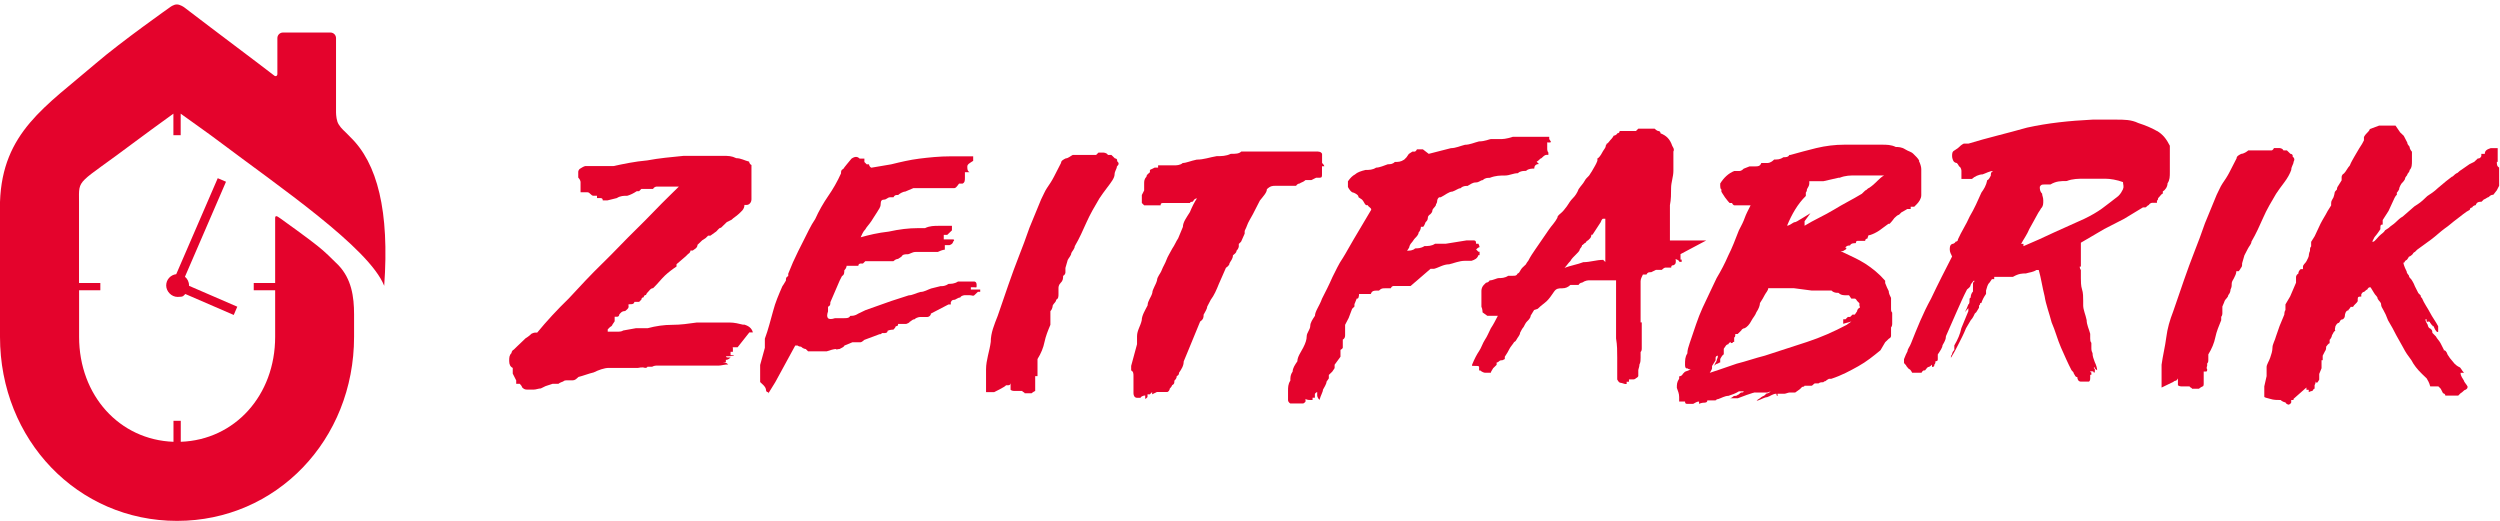
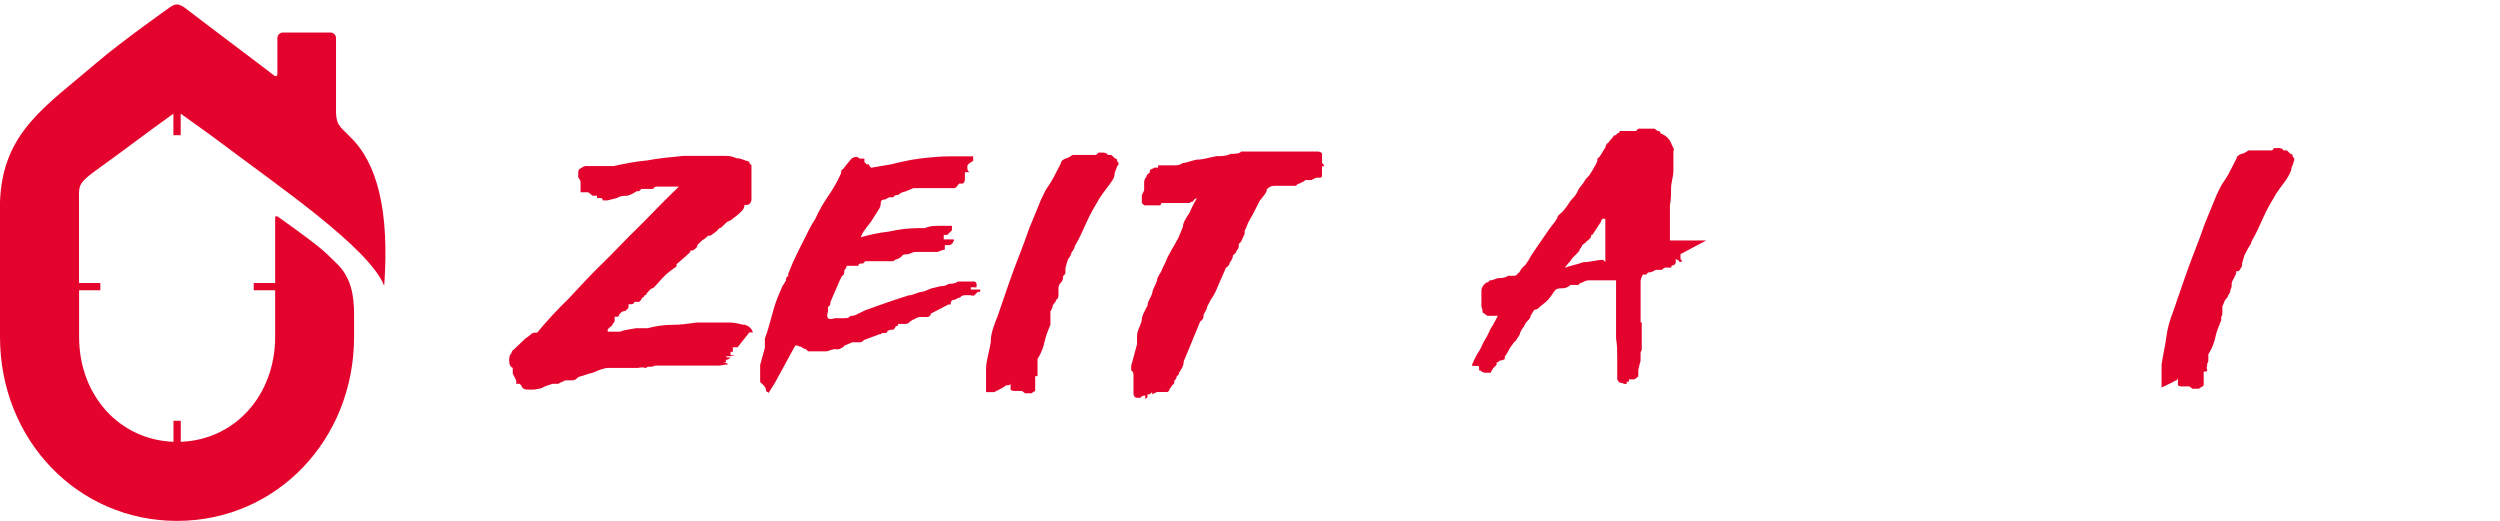
<svg xmlns="http://www.w3.org/2000/svg" id="Ebene_1" viewBox="0 0 2813 586.1">
  <defs>
    <style>      .st0 {        fill: #e4032c;      }    </style>
  </defs>
  <g>
-     <path class="st0" d="M267,345.1l-54.3-23.5c0-.1,0-.2,0-.4,0-4-1.8-7.5-4.6-9.8l46.2-106.9-9.3-4-46.7,108c-6.4.8-11.3,6.1-11.3,12.7s5.8,12.9,12.9,12.9,6.3-1.3,8.6-3.3l54.5,23.6,4-9.3Z" />
    <path class="st0" d="M393.5,153.5h0c-6.6-6.9-9-8.1-12.4-13.5-2.5-3.9-2.9-10.2-3-13.4V42.9c0-3.5-2.8-6.3-6.3-6.3h-53.4c-3.5,0-6.3,2.8-6.3,6.3v40.6c0,1.3-1.2,2.9-3.2,1.8-.5-.3-12.4-9.6-18.6-14.2-30.1-22.5-83.1-62.9-83.1-62.9,0,0-4.4-3.2-8.2-3.2s-7.8,3.2-7.8,3.2c0,0-54.5,38.4-83.1,62.9C51.3,119.9,2.7,148.8,0,227.2h0v91.1h0v60.7c0,116.1,87.5,207.1,199.2,207.1s199.2-91,199.2-207.1v-25.3c0-19.9-2.9-39.7-17.4-55.1-7.3-7.3-15.6-15.6-23.8-22-10.1-8.2-38.3-28.4-42.1-31.1-3.7-2.7-5.5-3.3-5.5,0v72.9h-24.1v8.2h24.1v52.4c0,65.9-45.4,115.9-106.2,118.1v-23.6h-8.2v23.6c-60.8-2.2-106.2-52.1-106.2-118.1v-52.4h23.9v-8.2h-24v-91.1h0c-.1-27.7-3.2-18,63.4-68.1,11.3-8.5,25.2-18.5,42.8-31.3v24.2h8.2v-24.2c17.7,12.8,32.1,22.8,43.3,31.3,66.5,50.1,168.8,119.7,185.7,162.4,6-83.6-7.4-138.2-38.7-167.9" />
  </g>
  <g>
    <path class="st0" d="M836.8,365.5c-5.3-1.3-10.5-2.6-15.8-2.6h-36.9c-9.2,1.3-18.4,2.6-27.7,2.6s-18.4,1.3-27.7,3.8h-13.2l-14.5,2.6c-1.3,1.3-5.3,1.3-5.3,1.3h-11.9v-2.6l2.6-2.6c2.6-1.3,2.6-2.6,2.6-2.6l2.6-3.9v-5.1h2.6c2.6,0,2.6-2.6,2.6-2.6,1.3-1.3,2.6-3.8,6.6-3.8,1.3-1.3,3.9-2.6,3.9-5.1s-1.3-2.6,2.6-2.6,3.9-2.6,3.9-2.6h5.3l2.6-2.6c0-2.6,2.6-2.6,2.6-2.6,0-2.6,2.6-2.6,2.6-2.6,0-1.3,2.6-3.8,2.6-3.8,1.3-1.3,2.6-3.8,5.3-3.8,5.3-5.1,9.2-10.3,13.2-14.1,4-3.8,9.2-7.7,13.2-10.3v-2.6l10.5-9,2.6-2.6c2.6-1.3,2.6-3.8,2.6-3.8h2.6c1.3-1.3,5.3-2.6,5.3-6.4l5.3-5.1,4-2.6,2.6-2.6h2.6l5.3-3.8c2.6-1.3,3.9-5.1,6.6-5.1l6.6-6.4,5.3-2.6c2.6-2.6,5.3-3.9,7.9-6.4,2.6-2.6,6.6-5.1,6.6-10.3h2.6c2.6,0,5.3-2.6,5.3-6.4v-38.5c-2.6-1.3-2.6-3.8-2.6-3.8-5.3-1.3-9.2-3.9-14.5-3.9-5.3-2.6-9.2-2.6-14.5-2.6h-44.8c-13.2,1.3-27.7,2.6-40.8,5.1-14.5,1.3-26.3,3.9-38.2,6.4h-31.6c-1.3,0-5.3,2.6-5.3,2.6-2.6,1.3-2.6,3.9-2.6,3.9v6.4c2.6,2.6,2.6,5.1,2.6,5.1v11.5h7.9c2.6,0,3.9,3.9,6.6,3.9h4v2.6h3.9c1.8,0,2.6.9,2.6,2.6h5.3l10.5-2.6c4-2.6,7.9-2.6,11.9-2.6,4-1.3,6.6-2.6,10.5-5.1h2.6l2.6-2.6h13.2c1.3-2.6,4-2.6,4-2.6h25l-10.5,10.3c-11.9,11.5-23.7,24.4-36.9,37.2-13.2,12.8-25,25.7-38.2,38.5-13.2,12.8-26.3,26.9-38.2,39.8-13.2,12.8-25,25.6-35.6,38.5h-2.6c-1.3,0-3.9,1.3-3.9,1.3-1.3,1.3-2.6,2.6-6.6,5.1l-5.3,5.1-4,3.8c-1.3,1.3-3.9,3.8-3.9,3.8-2.6,1.3-2.6,3.9-2.6,3.9-2.6,2.6-2.6,5.1-2.6,9s1.3,6.4,4,7.7v6.4l3.9,7.7v3.8h4c2.6,2.6,2.6,3.9,2.6,3.9,1.3,1.3,2.6,2.6,5.3,2.6h7.9c2.6,0,5.3-1.3,7.9-1.3l5.3-2.6,7.9-2.6h6.6c1.3-1.3,5.3-2.6,5.3-2.6,1.3-1.3,2.6-1.3,5.3-1.3h5.3c2.6,0,4-1.3,6.6-3.8,5.3-1.3,11.8-3.9,17.1-5.1,5.3-2.6,11.9-5.1,17.1-5.1h32.9c1.3,0,4-1.3,7.9,0,2.6,0,2.6-1.3,2.6-1.3h5.3c2.6-1.3,3.9-1.3,6.6-1.3h68.5c2.6,0,6.6-1.3,10.5-1.3-2.6-2.6-5.3-2.6-7.9-2.6h5.3v-2.6c1.3,0,2.6,0,5.3-2.6h-2.6c-1.8,0-2.6-.4-2.6-1.3,0,0,9.2,0,9.2-1.3h-4v-3.8h2.6v-3.8c0-.5-.1-1-.3-1.3h5.6l13.2-16.7h4c-1.3-5.1-5.3-7.7-10.5-9Z" />
    <path class="st0" d="M1092.4,325.8v-2.6h2.6c3.9,0,3.9,1.3,3.9-2.6s-2.6-3.8-2.6-3.8h-18.4c-3.9,2.6-7.9,2.6-10.5,2.6-3.9,2.6-6.6,2.6-9.2,2.6l-10.5,2.6c-3.9,1.3-7.9,3.9-11.9,3.9-5.3,1.3-9.2,3.8-13.2,3.8l-19.8,6.4-29,10.3-7.9,3.8c-3.9,2.6-6.6,2.6-9.2,2.6-1.3,2.6-4,2.6-6.6,2.6h-10.5c-7.9,2.6-10.5,0-7.9-7.7v-5.1c2.6-1.3,2.6-2.6,2.6-5.1l10.5-24.4,2.6-5.1c2.6-1.3,2.6-3.9,2.6-6.4,2.6-2.6,2.6-5.1,2.6-5.1h13.2c0-2.6,2.6-2.6,2.6-2.6h2.6l2.6-2.6h31.6c2.6-2.6,5.3-2.6,5.3-2.6l3.9-2.6c1.3-2.6,4-2.6,6.6-2.6s5.3-2.6,9.2-2.6h25c5.3-2.6,7.9-2.6,7.9-2.6v-5.1h5.3c4-1.3,4-3.8,4-3.8,2.6-2.6,0-2.6,0-2.6h-10.5v-5.1h3.9l5.3-5.1v-5.1h-14.5c-5.3,0-10.5,0-15.8,2.6h-7.9c-10.5,0-21.1,1.3-32.9,3.9-11.9,1.3-22.4,3.8-31.6,6.4,1.3-2.6,2.6-6.4,5.3-9,1.3-2.6,4-5.1,6.6-9,2.6-3.8,3.9-6.4,6.6-10.3,1.3-2.6,4-5.1,4-9s1.3-5.1,3.9-5.1,4-2.6,6.6-2.6h3.9c1.3-2.6,2.6-2.6,5.3-2.6,1.3-1.3,5.3-3.8,7.9-3.8l9.2-3.9h46.1c1.3,0,2.6-1.3,5.3-5.1h4c2.6-1.3,2.6-3.9,2.6-6.4v-6.4h5.3c-2.6-1.3-2.6-3.8-2.6-6.4s2.6-3.8,6.6-6.4v-5.1h-25c-13.2,0-25,1.3-35.6,2.6-10.5,1.3-21.1,3.8-31.6,6.4l-22.4,3.8c-2.6-1.3-2.6-3.8-2.6-3.8h-2.6l-2.6-2.6v-3.8h-5.3c-2.6-2.6-5.3-2.6-9.2,0l-5.3,6.4c-1.3,1.3-3.9,5.1-3.9,5.1-2.6,1.3-2.6,2.6-2.6,5.1-4,9-9.2,18-14.5,25.6-5.3,7.7-10.5,16.7-14.5,25.7-5.3,7.7-9.2,16.7-13.2,24.4-3.9,7.7-7.9,15.4-11.9,24.4l-5.3,12.8v2.6c-2.6,1.3-2.6,2.6-2.6,5.1-1.3,2.6-4,6.4-4,6.4-3.9,9-7.9,18-10.5,28.2-2.6,9-5.3,20.5-9.2,30.8v10.3l-5.3,19.3v19.2l4,3.8c2.6,2.6,2.6,5.1,2.6,5.1,0,2.6,2.6,2.6,2.6,2.6v1.3l7.9-12.8,22.4-41.1h2.6c1.3,1.3,3.9,1.3,3.9,1.3,2.6,2.6,5.3,2.6,5.3,2.6l2.6,2.6h21.1c3.9-1.3,7.9-2.6,10.5-2.6,0,1.3,1.3,0,3.9,0,2.6-1.3,5.3-2.6,5.3-3.8l9.2-3.8h9.2c1.3,0,4-2.6,4-2.6l17.1-6.4c1.8,0,2.6-.4,2.6-1.3h2.6c1.3,0,4,0,4-2.6,2.6-1.3,6.6-1.3,6.6-1.3,2.6-2.6,2.6-3.8,2.6-3.8,2.6,0,2.6-1.3,2.6-2.6h9.2c4-1.3,4-2.6,4-2.6,1.3,0,2.6-2.6,5.3-2.6,2.6-2.6,6.6-2.6,6.6-2.6h7.9c1.3,0,3.9-1.3,3.9-3.8l19.8-10.3h2.6v-2.6c1.3-2.6,2.6-2.6,4-2.6s3.9-2.6,6.6-2.6c1.3-2.6,5.3-2.6,5.3-2.6h5.3c2.6,0,4,1.3,5.3,0l4-3.8h2.6v-2.6h-10.5Z" />
    <path class="st0" d="M1257.1,180.8c0-2.6-2.6-2.6-2.6-2.6l-4-3.9h-3.9c-1.3-2.6-5.3-2.6-5.3-2.6h-5.3l-2.6,2.6h-26.3c-2.6,1.3-5.3,3.9-7.9,3.9-2.6,1.3-5.3,2.6-5.3,5.1l-7.9,15.4c-2.6,5.1-5.3,9-7.9,12.8-2.6,3.8-3.9,7.7-6.6,12.8-4,10.3-9.2,21.8-13.2,32.1-3.9,11.5-7.9,21.8-11.9,32.1-3.9,10.3-7.9,20.5-11.8,32.1-4,11.5-7.9,23.1-11.9,34.6-4,10.3-7.9,19.3-7.9,29.5-1.3,10.3-5.3,20.5-5.3,30.8v25.7h9.2s13.2-6.4,13.2-7.7h2.6c2.6,0,2.6-2.6,2.6-2.6v7.7c1.3,1.3,4,1.3,4,1.3h9.2c0,1.3,2.6,1.3,2.6,2.6h7.9c1.3-1.3,4-2.6,4-2.6v-16.7h2.6v-19.2c4-6.4,6.6-12.8,7.9-19.3,1.3-6.4,3.9-12.8,6.6-19.2v-15.4c2.6-2.6,2.6-6.4,2.6-6.4,1.3-2.6,3.9-3.9,3.9-6.4,2.6-1.3,2.6-3.8,2.6-6.4v-6.4c0-1.3,0-3.8,2.6-6.4,2.6-2.6,2.6-5.1,2.6-7.7,2.6-1.3,2.6-3.8,2.6-3.8v-5.1l2.6-9c1.3-2.6,4-5.1,4-7.7,1.3-2.6,3.9-5.1,3.9-7.7,5.3-9,9.2-18,13.2-26.9,4-9,9.2-18,14.5-26.9,2.6-3.9,5.3-7.7,9.2-12.8,3.9-5.1,7.9-10.3,7.9-14.1s2.6-6.4,2.6-9c2.6-2.6,2.6-3.9,0-6.4Z" />
    <path class="st0" d="M1487.6,183.4v-10.3c-1.3-2.6-3.9-2.6-6.6-2.6h-84.3c-2.6,2.6-6.6,2.6-11.9,2.6-5.3,2.6-10.5,2.6-15.8,2.6-7.9,1.3-14.5,3.9-22.4,3.9-6.6,1.3-11.9,3.8-15.8,3.8-2.6,2.6-7.9,2.6-7.9,2.6h-19.8v2.6h-3.9l-5.3,2.6v2.6c-1.3,1.3-3.9,2.6-3.9,5.1-2.6,2.6-2.6,5.1-2.6,7.7v7.7l-2.6,5.1v9l2.6,2.6h10.7s.3,0,1.2,0h6.6c0-2.6,1.3-2.6,4-2.6h29c1.3-2.6,2.6,0,4-2.6,1.3-2.6,3.9-2.6,3.9-2.6-2.6,3.9-5.3,9-7.9,15.4-4,6.4-7.9,11.5-7.9,16.7l-5.3,12.8c-2.6,3.8-3.9,7.7-6.6,11.5-2.6,5.1-5.3,9-6.6,12.8-1.3,3.8-3.9,7.7-5.3,11.5-1.3,3.8-5.3,7.7-5.3,11.5-1.3,5.1-5.3,10.3-5.3,14.1-1.3,5.1-5.3,9-5.3,14.1-2.6,5.1-6.6,11.5-6.6,16.7-1.3,6.4-5.3,11.5-5.3,18v9l-6.6,24.4v5.1c2.6,1.3,2.6,3.8,2.6,6.4v19.3c0,2.6,1.3,5.1,4,5.1h3.9c1.3-2.6,5.3-2.6,5.3-2.6v3.9c2.6-1.3,2.6-2.6,2.6-2.6v-2.6h2.6l2.6-2.6v2.6l5.3-2.6h11.9c2.6-1.3,2.6-3.8,2.6-3.8,0,0,2.6-2.6,2.6-3.8,2.6-1.3,2.6-2.6,2.6-5.1,2.6-2.6,2.6-3.9,2.6-5.1,2.6-1.3,2.6-2.6,2.6-3.8,2.6-3.9,5.3-7.7,5.3-12.8l5.3-12.8,13.2-32.1c3.9-2.6,3.9-5.1,3.9-7.7,1.3-2.6,4-6.4,4-9l4-7.7c3.9-5.1,6.6-11.5,9.2-18,2.6-6.4,5.3-11.5,7.9-18,1.3-1.3,4-2.6,4-5.1,1.3-2.6,3.9-5.1,3.9-9,1.3-1.3,4-2.6,4-5.1,2.6-2.6,2.6-5.1,2.6-5.1v-2.6l2.6-2.6,4-9v-2.6c0-1.3,1.3-2.6,2.6-6.4,1.3-3.9,3.9-7.7,6.6-12.8,2.6-5.1,5.3-10.3,7.9-15.4,4-5.1,7.9-9,7.9-12.8,4-3.8,6.6-3.8,9.2-3.8h23.7c1.3-2.6,4-2.6,4-2.6,1.3-1.3,3.9-1.3,6.6-3.9h6.6l5.3-2.6h4c2.6,0,2.6-1.3,2.6-3.9v-9h2.6c0-1.3-2.6-3.8-2.6-3.8Z" />
-     <path class="st0" d="M1741.9,160.3h2.6c1.3-1.3,0-1.3-1.3-3.8v-2.6h-40.8c-7.9,2.6-11.9,2.6-14.5,2.6h-10.5c-1.3,0-6.6,2.6-13.2,2.6-5.3,1.3-10.5,3.8-15.8,3.8-5.3,1.3-10.5,3.8-15.8,3.8l-25,6.4-6.6-5.1h-6.6c-1.3,2.6-2.6,2.6-2.6,2.6h-2.6l-4,2.6-2.6,3.8-2.6,2.6c-4,2.6-6.6,2.6-10.5,2.6-2.6,2.6-5.3,2.6-7.9,2.6-3.9,1.3-9.2,3.8-13.2,3.8-4,2.6-7.9,2.6-11.9,2.6-5.3,1.3-9.2,2.6-11.9,5.1-2.6,1.3-5.3,3.9-7.9,7.7v6.4c1.3,2.6,3.9,6.4,6.6,6.4,2.6,1.3,5.3,2.6,5.3,5.1l3.9,2.6c1.3,1.3,2.6,3.8,2.6,3.8,1.3,2.6,2.6,2.6,2.6,2.6h1.3c1.3,2.6,3.9,2.6,3.9,5.1l-19.8,33.4c-3.9,6.4-7.9,14.1-11.9,20.5-5.3,7.7-7.9,14.1-11.9,21.8-3.9,9-7.9,16.7-11.8,24.4-2.6,7.7-7.9,14.1-7.9,19.2-2.6,3.9-5.3,7.7-5.3,11.5s-4,7.7-4,11.5-1.3,7.7-3.9,12.8c-2.6,5.1-6.6,10.3-6.6,15.4-2.6,3.8-5.3,7.7-5.3,11.5-2.6,3.8-2.6,6.4-2.6,10.3-2.6,3.8-2.6,7.7-2.6,11.5v10.3c0,2.6,2.6,3.9,2.6,3.9h14.5s2.6-1.3,2.6-2.6v-2.6c1.3,1.3,4,1.3,7.9,1.3v-2.6h2.6v-3.9c0-1.3,2.6-2.6,2.6-2.6v3.9s0,2.6,2.6,5.1c1.3-5.1,3.9-9,3.9-11.5,1.3-2.6,4-6.4,4-9l2.6-3.8v-3.8l3.9-3.8,2.6-3.9v-3.8l6.6-9v-7.7c2.6-1.3,2.6-2.6,2.6-2.6v-9c2.6-1.3,2.6-3.8,2.6-5.1v-11.5l4-7.7,3.9-10.3,2.6-2.6v-2.6l2.6-6.4h1.3c1.3-1.3,1.3-5.1,1.3-5.1h13.2c1.3-3.8,4-3.8,6.6-3.8h2.6c2.6-2.6,4-2.6,6.6-2.6h6.6c1.3-2.6,2.6-2.6,4-2.6h18.4l22.4-19.3h3.9c5.3-1.3,10.5-5.1,17.1-5.1,5.3-1.3,11.8-3.9,17.1-3.9h7.9c4-1.3,6.6-2.6,7.9-6.4h1.3v-3.8h-1.3l-2.6-2.6c2.6-2.6,3.9-2.6,3.9-2.6,0-1.3-1.3-3.8-1.3-3.8h-2.6c0-3.8-1.3-3.8-4-3.8h-6.6l-23.7,3.8h-11.9c-3.9,2.6-7.9,2.6-11.9,2.6-3.9,2.6-7.9,2.6-10.5,2.6-2.6,2.6-6.6,2.6-9.2,2.6,1.3-1.3,2.6-3.9,2.6-3.9,0-1.3,1.3-3.8,2.6-5.1,1.3-1.3,2.6-3.9,3.9-5.1,1.3-1.3,4-3.9,4-6.4,1.3-1.3,2.6-3.9,2.6-6.4h2.6c1.3-1.3,2.6-5.1,2.6-5.1,1.3-1.3,2.6-2.6,2.6-5.1s2.6-3.8,2.6-3.8c1.3-1.3,2.6-2.6,2.6-5.1,1.3-2.6,4-3.8,4-6.4,1.3-1.3,1.3-3.9,1.3-3.9,0-1.3,1.3-3.8,2.6-3.8h1.3c5.3-2.6,9.2-6.4,13.2-6.4,4-1.3,6.6-3.8,9.2-3.8,2.6-2.6,5.3-2.6,7.9-2.6,2.6-1.3,5.3-3.9,9.2-3.9s5.3-2.6,7.9-2.6c2.6-2.6,5.3-2.6,7.9-2.6,6.6-2.6,11.9-2.6,17.1-2.6s9.2-2.6,14.5-2.6c2.6-2.6,6.6-2.6,9.2-2.6,2.6-2.6,6.6-2.6,9.2-2.6,0-2.6,1.3-5.1,5.3-5.1l-2.6-2.6c2.6-1.3,4-3.9,5.3-3.9,1.3-1.3,3.9-3.8,5.3-3.8h2.6v-2.6c-1.3-1.3-1.3-3.8-1.3-3.8v-7.7Z" />
    <path class="st0" d="M1890.8,286l29-15.4h-40.8v-39.8c1.3-6.4,1.3-12.8,1.3-19.2s2.6-12.8,2.6-19.3v-21.8c1.3-2.6,0-3.9-1.3-6.4-2.6-7.7-6.6-11.5-13.2-14.1,0-2.6-2.6-2.6-2.6-2.6-1.3,0-4-2.6-4-2.6h-18.4l-2.6,2.6h-18.4c0,2.6-2.6,2.6-2.6,2.6-1.3,2.6-4,2.6-4,2.6-1.3,2.6-3.9,5.1-3.9,5.1-1.3,1.3-2.6,3.9-4,3.9,0,1.3-1.3,1.3-1.3,3.8-1.3,2.6-2.6,3.8-3.9,6.4-1.3,2.6-4,6.4-5.3,6.4v2.6c-1.3,3.9-3.9,7.7-5.3,10.3-1.3,2.6-2.6,3.8-4,6.4-2.6,2.6-3.9,3.8-5.3,6.4-1.3,2.6-4,5.1-6.6,9-1.3,3.8-3.9,7.7-6.6,10.3-2.6,2.6-4,5.1-6.6,9-1.3,1.3-2.6,3.8-5.3,6.4-2.6,2.6-5.3,3.8-5.3,6.4-2.6,5.1-6.6,9-9.2,12.8-2.6,3.9-5.3,7.7-7.9,11.5-2.6,3.8-5.3,7.7-7.9,11.5-2.6,3.8-5.3,7.7-7.9,12.8-1.3,1.3-2.6,3.9-2.6,3.9l-4,3.8c-1.3,1.3-2.6,3.8-2.6,3.8-1.3,2.6-2.6,2.6-2.6,2.6-1.3,2.6-2.6,2.6-5.3,2.6h-5.3c-4,2.6-7.9,2.6-10.5,2.6s-6.6,2.6-10.5,2.6c-1.3,2.6-4,2.6-4,2.6l-2.6,2.6c-1.3,1.3-2.6,3.8-2.6,6.4v18c1.3,2.6,1.3,6.4,1.3,6.4l5.3,3.8h11.9c-2.6,5.1-5.3,10.3-7.9,14.1-2.6,5.1-4,9-6.6,12.8-2.6,3.9-4,9-6.6,12.8-2.6,3.8-5.3,9-7.9,15.4v1.3h2.6c3.9,0,5.3,0,5.3,1.3v3.8h1.3c1.3,1.3,4,2.6,5.3,2.6h6.6c0-1.3,1.3-2.6,2.6-5.1l3.9-3.8v-2.6c1.3,0,2.6-1.3,2.6-1.3,1.3-1.3,2.6-1.3,4-1.3l2.6-1.3v-2.6c2.6-3.8,4-6.4,5.3-9,1.3-2.6,3.9-5.1,5.3-7.7,0,0,0,0,0,0,0,0,0,0,0,0,1.3,0,2.6-2.6,2.6-2.6,1.3-2.6,4-5.1,4-7.7,1.3-2.6,2.6-5.1,3.9-6.4,1.3-2.6,2.6-5.1,4-6.4,1.3-1.3,4-3.8,4-6.4l3.9-6.4,4-1.3c3.9-3.9,7.9-6.4,10.5-9,2.6-2.6,5.3-6.4,7.9-10.3,2.6-3.8,5.3-3.8,9.2-3.8s6.6-1.3,9.2-3.8h9.2c1.3-2.6,4-2.6,4-2.6,4-2.6,6.6-2.6,9.2-2.6h29v65.4c1.3,7.7,1.3,14.1,1.3,21.8v24.4c1.3,2.6,2.6,3.8,4,3.8s3.9,1.3,5.3,1.3h1.3v-2.6h2.6v-2.6h5.3c1.3,0,2.6-1.3,2.6-1.3,2.6-1.3,2.6-2.6,2.6-2.6v-6.4c0-1.3,1.3-3.8,1.3-6.4,1.3-2.6,1.3-5.1,1.3-7.7v-6.4c1.3-1.3,1.3-2.6,1.3-5.1v-28.2h-1.3v-46.2c0-2.6,1.3-5.1,2.6-7.7h4c1.3-2.6,2.6-2.6,5.3-2.6l5.3-2.6h6.6c2.6-2.6,4-2.6,4-2.6h6.6c0-2.6,1.3-2.6,2.6-2.6,2.6-1.3,2.6-2.6,2.6-5.1s-.7-1.9-1.3-2.2c1.9.5,5.3,1.7,5.3,3.5h2.6v-2.6h-1.3v-6.4ZM1703.3,385.2c.1-.1.3-.3.3-.3-.2.2-.3.3-.3.3ZM1806.5,295l-2.6-2.6c-7.9,0-14.5,2.6-22.4,2.6-6.6,2.6-14.5,3.8-21.1,6.4,2.6-2.6,3.9-5.1,6.6-7.7,1.3-2.6,4-5.1,6.6-7.7,1.3-1.3,3.9-3.8,3.9-5.1s2.6-2.6,2.6-5.1c1.3,0,2.6-2.6,4-2.6,1.3-2.6,2.6-2.6,2.6-2.6l2.6-2.6c1.3-1.3,1.3-3.9,1.3-3.9h1.3l9.2-14.1c1.3-3.9,2.6-3.9,2.6-3.9h2.6v48.8Z" />
-     <path class="st0" d="M2159.5,180.8c-1.3-2.6-3.9-5.1-6.6-7.7-2.6-2.6-5.3-2.6-9.2-5.1-4-2.6-7.9-2.6-10.5-2.6-5.3-2.6-10.5-2.6-15.8-2.6h-42.1c-10.5,0-21.1,1.3-31.6,3.8-10.5,2.6-19.8,5.1-29,7.7h-1.3c-1.3,2.6-4,2.6-6.6,2.6-3.9,2.6-6.6,2.6-10.5,2.6-3.9,3.9-6.6,3.9-7.9,3.9h-6.6c-1.3,3.8-4,3.8-6.6,3.8h-6.6l-6.6,2.6c-2.6,2.6-4,2.6-5.3,2.6h-5.3c-6.6,2.6-11.9,7.7-15.8,14.1v2.6s0,3.9,1.3,3.9v2.6c1.3,2.6,2.6,3.9,4,6.4,1.3,1.3,2.6,3.8,5.3,6.4h2.6c1.3,2.6,2.6,2.6,2.6,2.6h18.4c-2.6,5.1-5.3,10.3-6.6,14.1-1.3,3.9-3.9,9-6.6,14.1-4,10.3-7.9,20.5-11.9,28.2-3.9,9-7.9,16.7-13.2,25.6-5.3,11.5-10.5,21.8-15.8,33.4-5.3,11.5-9.2,24.4-14.5,39.8-1.3,3.9-2.6,7.7-2.6,11.5-2.6,3.8-2.6,7.7-2.6,12.8s2.6,3.9,2.6,3.9c1.3,1.3,3.9,1.3,3.9,1.3l-6.6,2.6-2.6,2.6c0,1.3-2.6,2.6-3.9,2.6v2.6c-2.6,3.8-2.6,6.4-2.6,10.3,1.3,3.8,2.6,6.4,2.6,10.3v5.1h6.6c0,2.6,1.3,2.6,2.6,2.6h6.6c2.6-1.3,4-2.6,6.6-2.6v2.6c2.6-1.3,5.3-1.3,5.3-1.3,1.3,0,4,0,4-2.6h7.9c1.3,0,2.6,0,2.6-1.3h1.3c4-1.3,7.9-3.8,11.9-3.8,4-1.3,7.9-2.6,11.9-5.1h5.3c0,1.3-1.3,1.3-2.6,1.3s-2.6,2.6-4,2.6c-1.3,1.3-2.6,1.3-3.9,1.3s-2.6,2.6-5.3,2.6h9.2s19.8-7.7,19.8-6.4h13.2l4-1.3c-1.3,1.3-4,2.6-5.3,2.6-1.3,2.6-3.9,2.6-5.3,3.9-1.3,1.3-4,2.6-5.3,3.8h1.3c4-1.3,7.9-3.8,10.5-3.8,4-1.3,6.6-3.9,10.5-3.9,0,0,0,2.6,1.3,2.6v-2.6h7.9c1.3,0,4-1.3,5.3-1.3h6.6l5.3-3.8,2.6-2.6s2.6,0,2.6-1.3h7.9c1.3,0,2.6-2.6,4-2.6h3.9c1.3-1.3,4-1.3,4-1.3h1.3c1.3-1.3,2.6-1.3,2.6-1.3,1.3-1.3,3.9-2.6,3.9-2.6h2.6c11.9-3.9,21.1-9,30.3-14.1,9.2-5.1,17.1-11.5,25-18l5.3-9,4-3.9c2.6-1.3,2.6-2.6,2.6-3.8v-9c1.3-1.3,1.3-3.8,1.3-3.8v-12.8c-1.3-1.3-1.3-2.6-1.3-5.1v-11.5c-1.3-2.6-2.6-5.1-2.6-7.7-1.3-2.6-2.6-5.1-4-9v-2.6c-6.6-7.7-14.5-14.1-22.4-19.2-7.9-5.1-17.1-9-27.7-14.1h2.6c1.3-1.3,3.9-1.3,3.9-3.8h-1.3c1.3-2.6,4-2.6,5.3-2.6,1.3-2.6,4-2.6,6.6-2.6,0-2.6,1.3-2.6,2.6-2.6h7.9c0-2.6,2.6-2.6,2.6-2.6,0-1.3,1.3-3.8,1.3-3.8h1.3c3.9-1.3,6.6-2.6,10.5-5.1,3.9-2.6,6.6-5.1,10.5-7.7h1.3c2.6-2.6,5.3-6.4,5.3-6.4,1.3-1.3,4-3.8,5.3-3.8l2.6-2.6c2.6-1.3,6.6-3.8,6.6-3.8h3.9v-2.6h4l2.6-2.6c2.6-2.6,5.3-6.4,5.3-10.3v-29.5c0-2.6-1.3-6.4-2.6-9ZM2075.2,332.2h5.3l2.6,3.8h3.9c1.3,0,2.6,2.6,2.6,2.6l2.6,2.6v2.6c1.3,2.6,0,2.6,0,2.6-2.6,1.3-2.6,3.8-2.6,3.8l-2.6,3.8h-2.6l-2.6,2.6h-2.6l-2.6,2.6h-2.6v5.1l9.2-2.6-5.3,3.8c-14.5,7.7-29,14.1-44.8,19.3-15.8,5.1-31.6,10.3-47.4,15.4-10.5,2.6-21.1,6.4-31.6,9-10.5,3.8-30.3,10.3-30.3,10.3,0,0,2.6-3.8,2.6-5.1v-2.6l4-6.4v-2.6c0-2.6,2.6-2.6,2.6-2.6,0,2.6-1.3,3.8-1.3,5.1s-2.6,3.8-2.6,6.4c1.3-2.6,3.9-2.6,3.9-2.6,0,0,1.3-1.3,2.6-1.3v-3.9s2.6-5.1,4-5.1v-6.4l2.6-3.8c1.3-1.3,2.6-1.3,2.6-1.3,0,0,0-1.3,2.6-2.6v1.3c1.3,0,2.6,0,2.6-1.3h1.3v-5.1c1.3,0,1.3-2.6,1.3-3.8h2.6l4-3.9c1.3-2.6,3.9-2.6,3.9-2.6,2.6-1.3,5.3-3.9,7.9-9,1.3-2.6,3.9-5.1,5.3-9,2.6-3.8,4-7.7,4-10.3,2.6-3.8,3.9-6.4,5.3-9,1.3-2.6,4-5.1,4-7.7h29l19.8,2.6h22.4c2.6,2.6,5.3,2.6,7.9,2.6,2.6,2.6,5.3,2.6,6.6,2.6ZM2112.1,203.9c-2.6,2.6-5.3,5.1-9.2,7.7-1.3,0-2.6,2.6-4,2.6l-3.9,3.8c-10.5,6.4-21.1,11.5-31.6,18-10.5,6.4-22.4,11.5-32.9,18v-5.1l6.6-9-10.5,6.4c-2.6,1.3-5.3,3.8-7.9,3.8-2.6,1.3-5.3,3.8-7.9,3.8,5.3-12.8,11.9-24.4,21.1-33.4v-3.8c1.3-1.3,1.3-3.8,1.3-3.8,1.3-2.6,2.6-3.9,2.6-6.4v-2.6h15.8l17.1-3.9h1.3c6.6-2.6,11.9-2.6,18.4-2.6h31.6c-2.6,1.3-5.3,3.9-7.9,6.4Z" />
-     <path class="st0" d="M2427,147.4c-6.6-3.8-13.2-6.4-21.1-9-7.9-3.8-15.8-3.8-25-3.8h-26.3c-26.4,1.3-50.1,3.8-73.8,9-22.4,6.4-44.8,11.5-65.9,18h-5.3c-2.6,1.3-4,2.6-6.6,5.1l-3.9,2.6c-2.6,1.3-2.6,3.8-2.6,6.4s1.3,5.1,1.3,5.1c1.3,2.6,4,2.6,4,2.6,1.3,1.3,2.6,3.8,2.6,3.8,2.6,1.3,2.6,5.1,2.6,5.1v9h11.9c2.6-2.6,7.9-5.1,11.9-5.1,3.9-1.3,7.9-3.8,11.9-3.8-2.6,1.3-2.6,2.6-2.6,5.1-1.3,2.6-2.6,5.1-4,5.1-1.3,6.4-3.9,10.3-6.6,14.1-4,9-7.9,18-13.2,26.9-3.9,9-9.2,16.7-13.2,25.7,0,2.6-2.6,2.6-2.6,2.6-1.3,2.6-4,2.6-4,2.6-2.6,1.3-2.6,3.9-2.6,6.4s1.3,5.1,2.6,7.7c-7.9,15.4-15.8,30.8-23.7,47.5-9.2,16.7-15.8,33.4-22.4,50-1.3,3.8-4,6.4-4,9-1.3,2.6-2.6,5.1-4,9v3.9c0,1.3,2.6,2.6,2.6,3.8,1.3,1.3,2.6,3.8,4,3.8,1.3,1.3,2.6,3.8,2.6,3.8h10.5c1.3-2.6,2.6-2.6,2.6-2.6h1.3c1.3-1.3,2.6-3.9,4-3.9s3.9-2.6,3.9-2.6v2.6c2.6,0,2.6-1.3,2.6-2.6,1.3-1.3,1.3-2.6,1.3-3.8,2.6,0,2.6-1.3,2.6-2.6v-5.1c2.6-3.9,5.3-7.7,5.3-10.3,1.3-2.6,2.2-3.3,3.5-7.2l.4-3.1c3.9-9,7.9-18,11.8-26.9,4-9,7.9-18,11.9-25.6,1.3-1.3,4-2.6,4-5.1,1.3-2.6,4-5.1,4-5.1,0,2.6,1.3,0-1.3,2.6v9.9c-1.8,1.7-2.6,4.7-2.6,6.8-1.3,1.3-1.3,0-1.3,3.8s-1.3,3.8-1.3,3.8c-1.3,3.8-2.6,6.3-3.9,8.8,1.3-1.6,5.2-6.2,3.9-3.7v2.6c-2.6,6.4-5.3,12.8-7.9,19.2-1.3,6.4-4,12.8-7.9,19.3v5.1c-2.6,2.6-2.6,5.1-2.6,5.1-1.3,1.3-1.3,2.6-1.3,3.9,4-6.4,6.6-11.5,9.2-16.7,2.6-5.1,5.3-10.3,7.9-16.7,1.3-2.6,4-6.4,5.3-9,2.6-2.6,4-6.4,5.3-9-1.3,3.9,2.6-2.6,4-5.1v-2.6c1.3,0,1.3-2.6,1.3-2.6h1.3c1.3-3.8,2.6-6.4,5.3-10.3v-3.8c1.3-3.8,1.3-6.4,4-9l2.6-3.8h2.6v-2.6h21.1c6.6-3.8,10.5-3.8,14.5-3.8,4-1.3,7.9-1.3,11.9-3.9h2.6c2.6,9,4,19.3,6.6,29.5,1.3,9,5.3,19.3,7.9,29.5,4,9,6.6,19.3,10.5,28.2,4,9,7.9,18,11.9,25.6,1.3,1.3,2.6,2.6,2.6,3.9,1.3,1.3,1.3,3.8,3.9,3.8,0,2.6,1.3,5.1,4,5.1h9.2c1.3-1.3,1.3-2.6,1.3-3.8v-3.9h1.3v-2.6s-1.3,0-1.3-1.3h2.6s1.3,0,1.3,1.3h1.3v-3.8c-.4-.4-.9-.9-1.3-1.3q1.3-1.3,1.3,0c0,1.3,2.6,2.6,2.6,2.6,0-2.6-1.3-6.4-2.6-9-1.3-3.8-2.6-6.4-2.6-10.3-1.3-2.6-1.3-3.8-1.3-6.4v-5.1c-1.3-1.3-1.3-3.8-1.3-5.1v-5.1c-1.3-5.1-4-10.3-4-15.4-1.3-6.4-3.9-11.5-3.9-16.7v-5.1c0-3.8,0-9-1.3-12.8-1.3-3.9-1.3-9-1.3-12.8v-9c-1.3-1.3-1.3-3.8-1.3-3.8h1.3v-26.9l26.3-15.4,22.4-11.5,21.1-12.8h2.6c1.3,0,2.6-2.6,4-2.6,1.3-2.6,3.9-2.6,3.9-2.6h5.3v-2.6c1.3,0,1.3-2.6,1.3-2.6,2.6-2.6,3.9-5.1,5.3-5.1v-2.6c2.6-1.3,5.3-5.1,5.3-9,2.6-3.8,2.6-7.7,2.6-12.8v-29.5c-3.9-7.7-7.9-12.8-14.5-16.7ZM2388.8,212.9c-1.3,2.6-2.6,5.1-5.3,7.7-6.6,5.1-13.2,10.3-18.4,14.1-5.3,3.8-11.9,7.7-19.8,11.5-11.8,5.1-22.4,10.3-34.2,15.4-10.5,5.1-22.4,10.3-34.3,15.4v-2.6h-2.6c2.6-5.1,6.6-10.3,9.2-16.7,2.6-5.1,6.6-11.5,9.2-16.7,1.3-2.6,2.6-3.8,3.9-6.4,2.6-2.6,2.6-5.1,2.6-9s-1.3-5.1-1.3-7.7c-2.6-2.6-2.6-5.1-2.6-7.7,1.3-2.6,2.6-2.6,5.3-2.6h6.6c6.6-3.9,11.9-3.9,18.4-3.9,6.6-2.6,13.2-2.6,19.8-2.6h23.7c5.3,0,13.2,1.3,19.8,3.8,0,2.6,1.3,5.1,0,7.7Z" />
    <path class="st0" d="M2579.8,175.7c0-2.6-2.6-2.6-2.6-2.6l-4-3.9h-3.9c-1.3-2.6-4-2.6-5.3-2.6h-5.3c-1.3,2.6-2.6,2.6-2.6,2.6h-26.3c-1.3,1.3-5.3,3.9-7.9,3.9-2.6,1.3-5.3,2.6-5.3,5.1l-7.9,15.4c-2.6,5.1-5.3,9-7.9,12.8-2.6,3.8-3.9,7.7-6.6,12.8-4,10.3-9.2,21.8-13.2,32.1-3.9,11.5-7.9,21.8-11.9,32.1-3.9,10.3-7.9,20.5-11.8,32.1-4,11.5-7.9,23.1-11.9,34.6-4,10.3-6.6,19.3-7.9,29.5-1.3,10.3-3.9,20.5-5.3,30.8v25.7l13.2-6.4c1.3-1.3,2.6-1.3,2.6-1.3,1.3,0,2.6-2.6,2.6-2.6v7.7c1.3,1.3,4,1.3,4,1.3h9.2c0,1.3,2.6,1.3,2.6,2.6h7.9c1.3-1.3,4-2.6,4-2.6,1.3,0,1.3-2.6,1.3-2.6v-14.1h2.6c1.3,0,1.3-1.3,1.3-2.6-1.3-1.3,0-3.9,0-3.9v-2.6c1.3-1.3,1.3-2.6,1.3-3.8v-6.4c3.9-6.4,6.6-12.8,7.9-19.3,1.3-6.4,4-12.8,6.6-19.2v-3.8c1.3-1.3,1.3-3.9,1.3-3.9v-7.7c1.3-2.6,2.6-6.4,2.6-6.4,1.3-2.6,4-3.9,4-6.4,1.3-1.3,2.6-3.8,2.6-6.4,1.3-2.6,1.3-3.8,1.3-6.4s1.3-3.8,2.6-6.4,2.6-5.1,2.6-7.7h2.6c1.3-1.3,2.6-3.8,2.6-3.8,1.3-1.3,1.3-2.6,1.3-5.1l2.6-9c1.3-2.6,2.6-5.1,4-7.7,1.3-2.6,3.9-5.1,3.9-7.7,5.3-9,9.2-18,13.2-26.9,3.9-9,9.2-18,14.5-26.9,2.6-3.9,5.3-7.7,9.2-12.8,3.9-5.1,6.6-10.3,7.9-14.1,0-3.9,2.6-6.4,2.6-9,1.3-2.6,1.3-3.9-1.3-6.4Z" />
    <g>
-       <path class="st0" d="M2810.4,182.1v-15.4h-7.9c-3.9,1.3-6.6,2.6-6.6,6.4h-3.9v2.6c-1.3,2.6-2.6,2.6-4,2.6l-4,3.8-5.3,2.6-9.2,6.4c-2.6,1.3-4,3.8-5.3,3.8-2.6,1.3-3.9,3.9-5.3,3.9l-6.6,5.1-9.2,7.7c-3.9,3.8-7.9,6.4-11.9,9-3.9,3.8-6.6,6.4-10.5,9l-4,2.6-13.2,11.5c-2.6,1.3-5.3,3.8-7.9,6.4-2.6,2.6-5.3,3.8-7.9,6.4l-4,2.6c-1.3,2.6-4,3.8-6.6,6.4-2.6,2.6-5.3,6.4-6.6,6.4h-1.3l2.6-5.1c1.3-1.3,4-5.1,4-5.1l2.6-3.8v-2.6c0-2.6,1.3-2.6,2.6-2.6v-5.1l6.6-10.3,5.3-11.5s2.6-6.4,4-6.4v-2.6c1.3-1.3,2.6-3.8,2.6-3.8,0-2.6,2.6-6.4,2.6-6.4,1.3-1.3,2.6-2.6,4-5.1,0-2.6,2.6-3.9,2.6-5.1s2.6-2.6,2.6-5.1c2.6-2.6,2.6-6.4,2.6-10.3v-10.3c-1.3-1.3-2.6-3.8-2.6-5.1s-2.6-2.6-2.6-5.1l-4-7.7-4-3.8-5.3-7.7h-18.4l-10.5,3.9c0,1.3-2.6,3.8-2.6,3.8-1.3,1.3-2.6,2.6-4,5.1v3.8c-1.3,2.6-2.6,5.1-5.3,9-1.3,2.6-4,6.4-5.3,9-1.3,2.6-3.9,6.4-5.3,10.3-2.6,2.6-4,6.4-6.6,9-2.6,1.3-2.6,3.9-2.6,3.9v3.8l-4,6.4c-1.3,1.3-1.3,3.9-1.3,3.9-1.3,1.3-2.6,2.6-2.6,3.8s-1.3,5.1-1.3,5.1c-1.3,2.6-2.6,3.8-2.6,6.4v2.6l-4,6.4c-2.6,5.1-5.3,9-7.9,14.1-2.6,5.1-4,9-6.6,14.1l-4,6.4v5.1c-1.3,1.3-1.3,2.6-1.3,5.1-1.3,2.6-1.3,5.1-1.3,5.1,0,1.3-1.3,3.8-2.6,6.4-1.3,2.6-4,3.8-4,6.4v2.6h-2.6c-1.3,1.3-2.6,2.6-2.6,5.1-2.6,1.3-2.6,3.8-2.6,3.8v6.4l-6.6,15.4-5.3,9v6.4c-1.3,1.3-1.3,5.1-1.3,5.1l-5.3,12.8c-1.3,3.8-2.6,7.7-4,11.5-1.3,5.1-4,9-4,12.8s-1.3,7.7-2.6,11.5c-1.3,3.8-4,7.7-4,10.3v10.3l-2.6,11.5v11.5c0,1.3,2.6,1.3,6.6,2.6,3.9,1.3,7.9,1.3,11.8,1.3,1.3,1.3,4,2.6,5.3,2.6,1.3,2.6,4,2.6,4,2.6,2.6-1.3,2.6-2.6,2.6-2.6v-2.6h2.6v-1.3l14.5-12.8v2.6h2.6v2.6c2.6-1.3,4-1.3,4-1.3,1.3-1.3,1.3-2.6,2.6-2.6v-3.9c1.3-2.6,1.3-3.8,1.3-5.1v1.3l1.3,1.3c1.3-1.3,2.6-3.8,2.6-3.8v-6.4l2.6-6.4v-9h1.3v-5.1l2.6-5.1c1.3-1.3,1.3-3.8,1.3-5.1,0,0,2.6-3.8,3.9-3.8v-3.8c1.3-1.3,2.6-3.8,2.6-5.1,1.3-2.6,2.6-5.1,3.9-5.1-1.3-1.3,0-3.8,0-5.1,1.3-2.6,2.6-3.9,4-3.9,1.3-1.3,1.3-3.8,4-3.8,2.6-1.3,2.6-3.8,2.6-3.8,0-2.6,1.3-6.4,4-6.4,0-1.3,1.3-1.3,2.6-3.9h2.6c1.3-2.6,3.9-3.8,5.3-6.4v-2.6c0-2.6,1.3-2.6,4-2.6v-2.6c1.3-2.6,2.6-2.6,2.6-2.6,1.3,0,2.6-2.6,4-2.6,1.3-2.6,2.6-2.6,2.6-2.6h1.3l3.9,6.4c1.3,2.6,4,3.8,4,6.4,1.3,2.6,3.9,3.9,3.9,6.4s1.3,3.9,2.6,6.4c1.3,2.6,2.6,5.1,2.6,5.1l2.6,6.4c3.9,6.4,6.6,11.5,9.2,16.7,2.6,5.1,5.3,9,7.9,14.1,2.6,5.1,5.3,9,9.2,14.1,2.6,5.1,6.6,10.3,11.9,15.4l5.3,5.1c1.3,2.6,2.6,3.8,4,9h9.2l2.6,2.6c1.3,2.6,2.6,5.1,2.6,5.1,1.3,0,2.6,1.3,2.6,2.6h14.5l2.6-2.6c2.6-1.3,3.9-3.8,5.3-3.8,2.6-1.3,2.6-2.6,2.6-3.8-1.3-2.6-4-5.1-4-6.4-1.3-2.6-3.9-5.1-3.9-9h3.9c-2.6-2.6-3.9-6.4-5.3-6.4-2.6-1.3-4-2.6-5.3-3.8l-5.3-6.4-2.6-3.9c-1.3-3.8-2.6-5.1-5.3-5.1h1.3c-1.3-2.6-2.6-5.1-3.9-7.7-1.3-2.6-4-5.1-5.3-7.7l-3.9-3.9c0-3.8-1.3-3.8-2.6-5.1-1.3,0-2.6-2.6-2.6-3.9-1.3-2.6-2.6-3.8-2.6-6.4h1.3v2.6c1.3,0,1.3,1.3,1.3,0,1.3,0,2.6,0,2.6,1.3.7.7,1,1.3,1.3,1.8,0-.2,0-.3,0-.5,0,.2,0,.3,0,.5.3.5.7.8,1.3.8v1.2c.4.1.9.1,1.3.1.8,1.6,1.1,2.7,1.9,4,.3.1.4.4.5.8.4.5.9,1.1,1.5,1.7h1.3v-6.4c-2.6-5.1-6.6-10.3-9.2-15.4-2.6-5.1-6.6-10.3-9.2-16.7-1.3,0-1.3-2.6-1.3-2.6l-2.6-2.6-3.9-7.7c-1.3-3.8-4-7.7-4-7.7-1.3-1.3-2.6-2.6-2.6-3.8s-2.6-2.6-2.6-5.1c-1.3-2.6-2.6-5.1-4-10.3,1.3,0,0,2.6,1.3,0,1.3-2.6,2.6-2.6,2.6-2.6,1.3-1.3,2.6-3.8,2.6-3.8,1.3,0,4-2.6,4-2.6,1.3-2.6,2.6-2.6,2.6-2.6l2.6-2.6c5.3-3.9,10.5-7.7,15.8-11.5,5.3-3.9,10.5-9,15.8-12.8,4-2.6,7.9-6.4,13.2-10.3,5.3-3.8,9.2-7.7,14.5-10.3,0-2.6,2.6-2.6,2.6-2.6,1.3-2.6,4-2.6,4-2.6,1.3-3.9,4-3.9,6.6-3.9l2.6-2.6c1.3,0,4-2.6,5.3-2.6,2.6-2.6,3.9-2.6,5.3-2.6l4-5.1,2.6-5.1v-20.5c-2.6-1.3-2.6-3.8-2.6-6.4Z" />
-       <path class="st0" d="M2740.6,370.7c.4.4.8.9,1.2,1.3,0-.1,0-.3,0-.4-.2-.3-.4-.5-.5-.8-.2,0-.4-.1-.6-.1Z" />
+       <path class="st0" d="M2740.6,370.7Z" />
    </g>
  </g>
</svg>